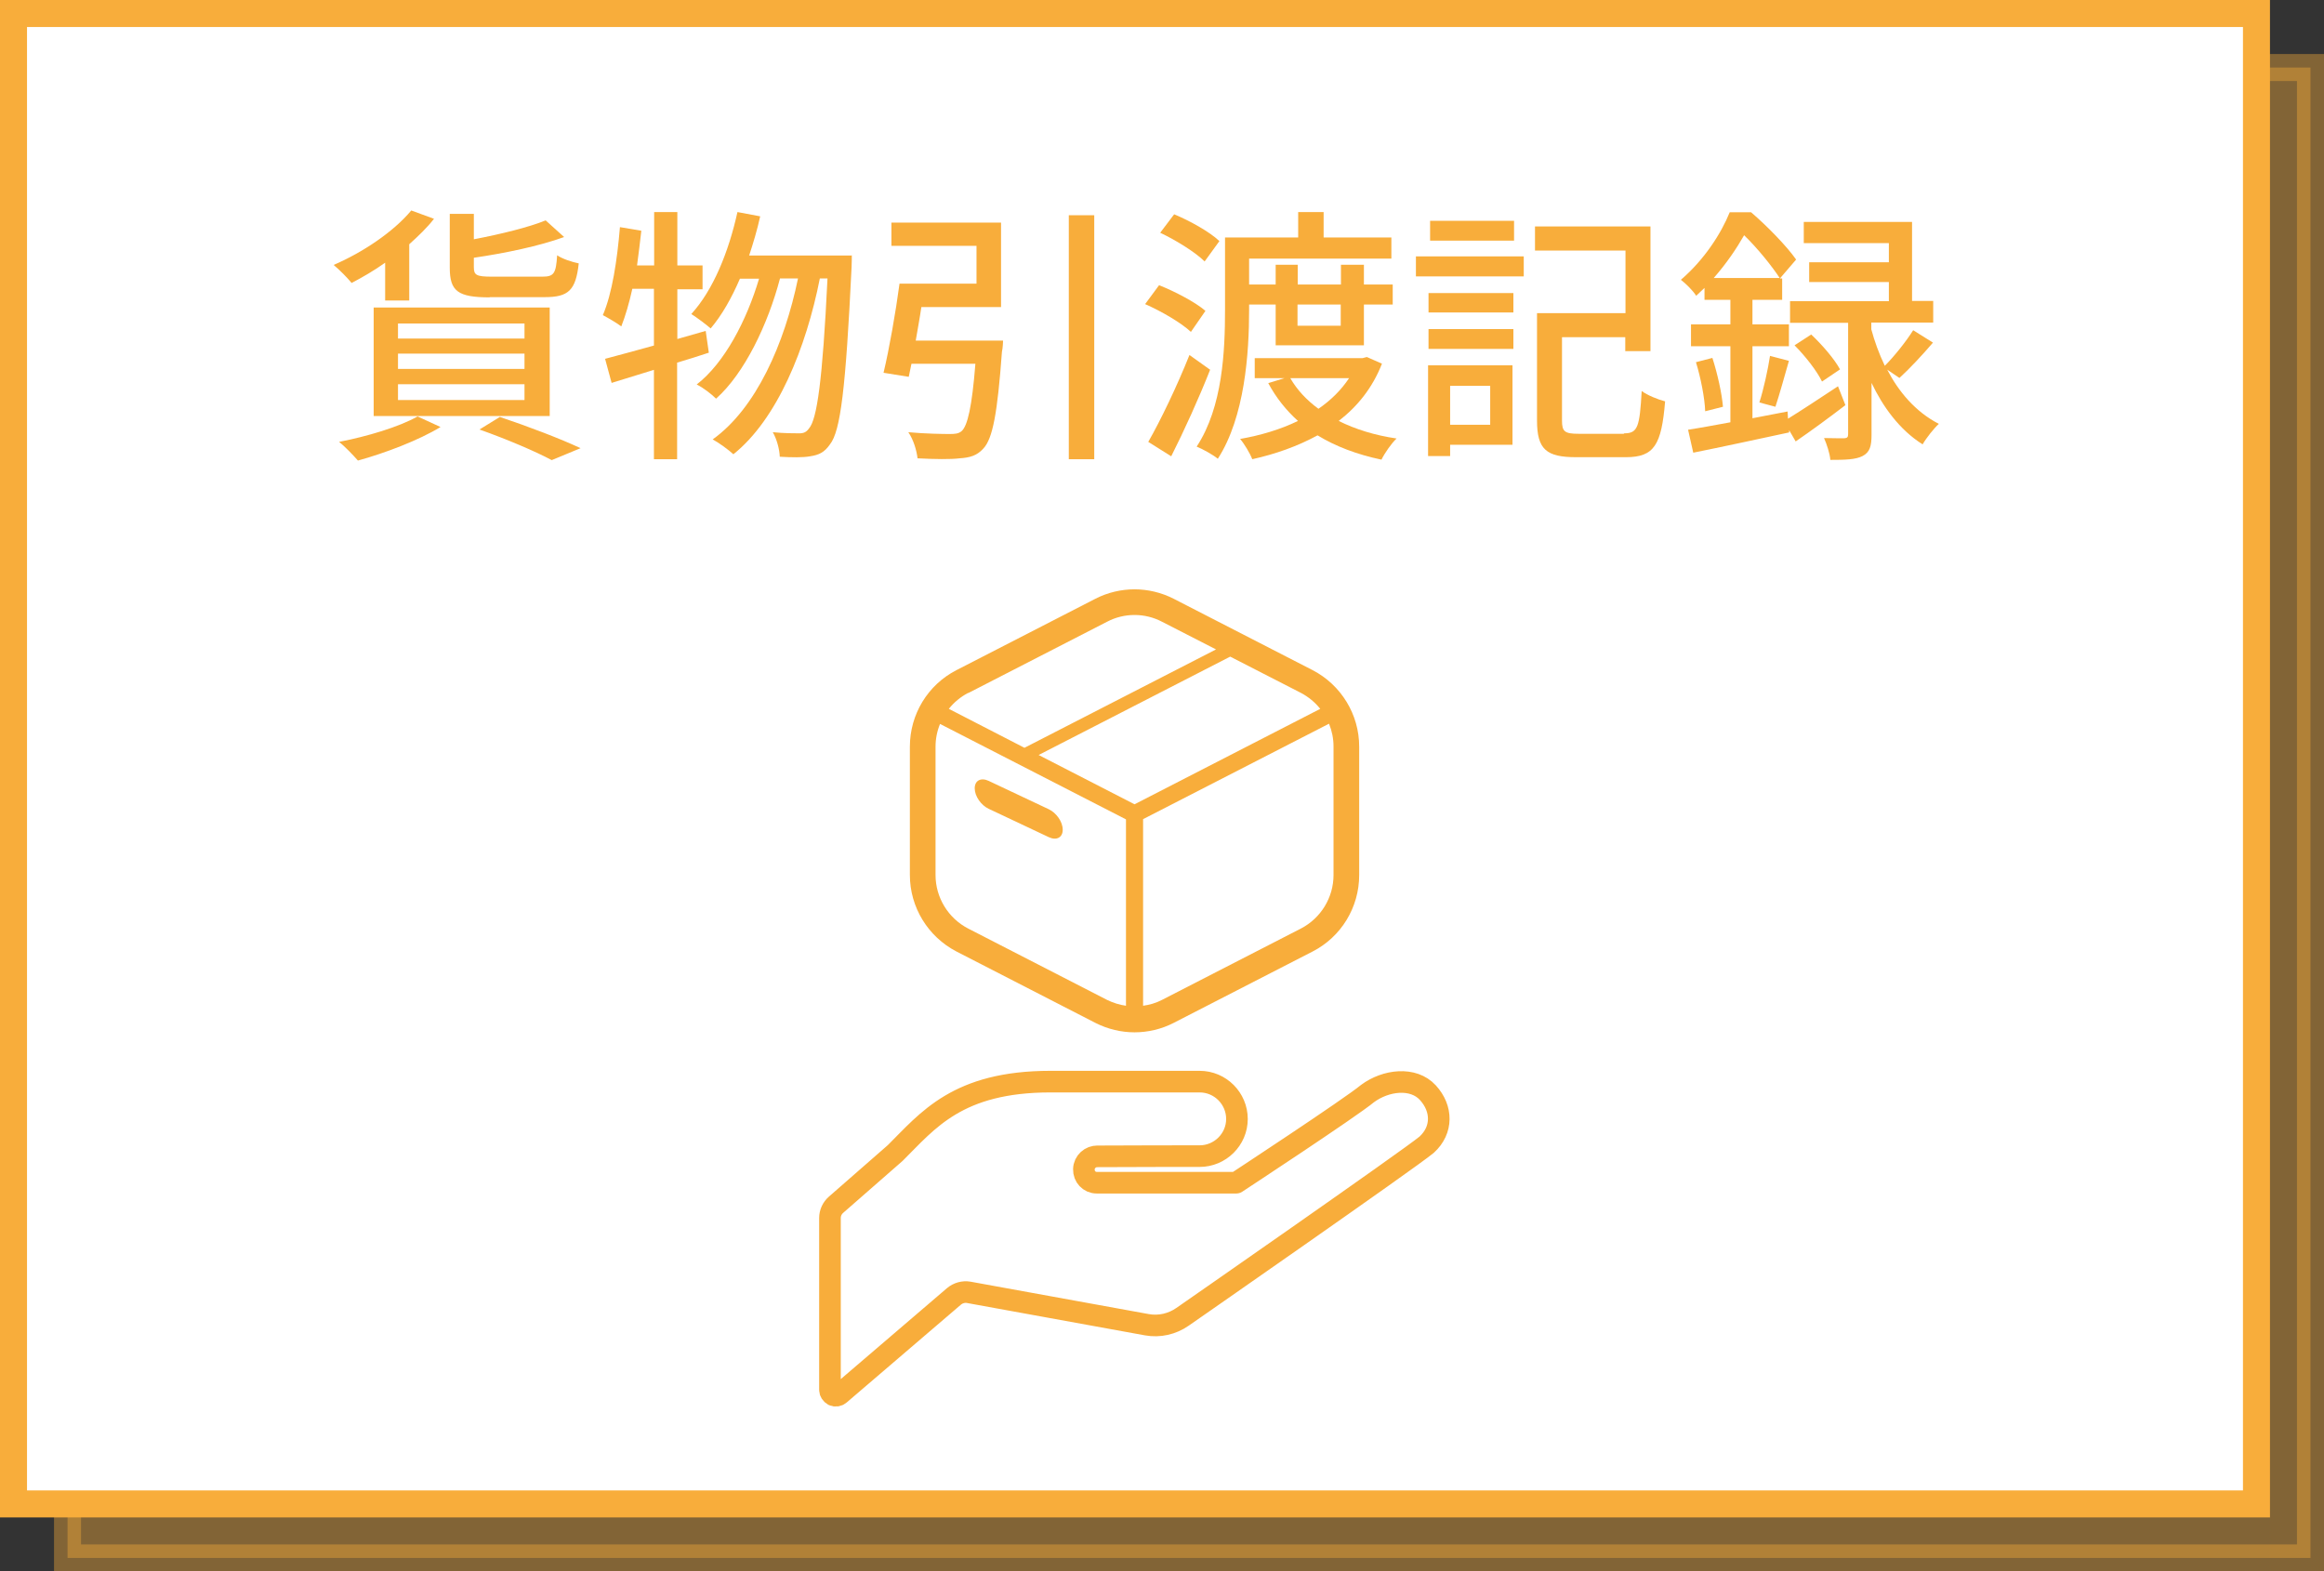
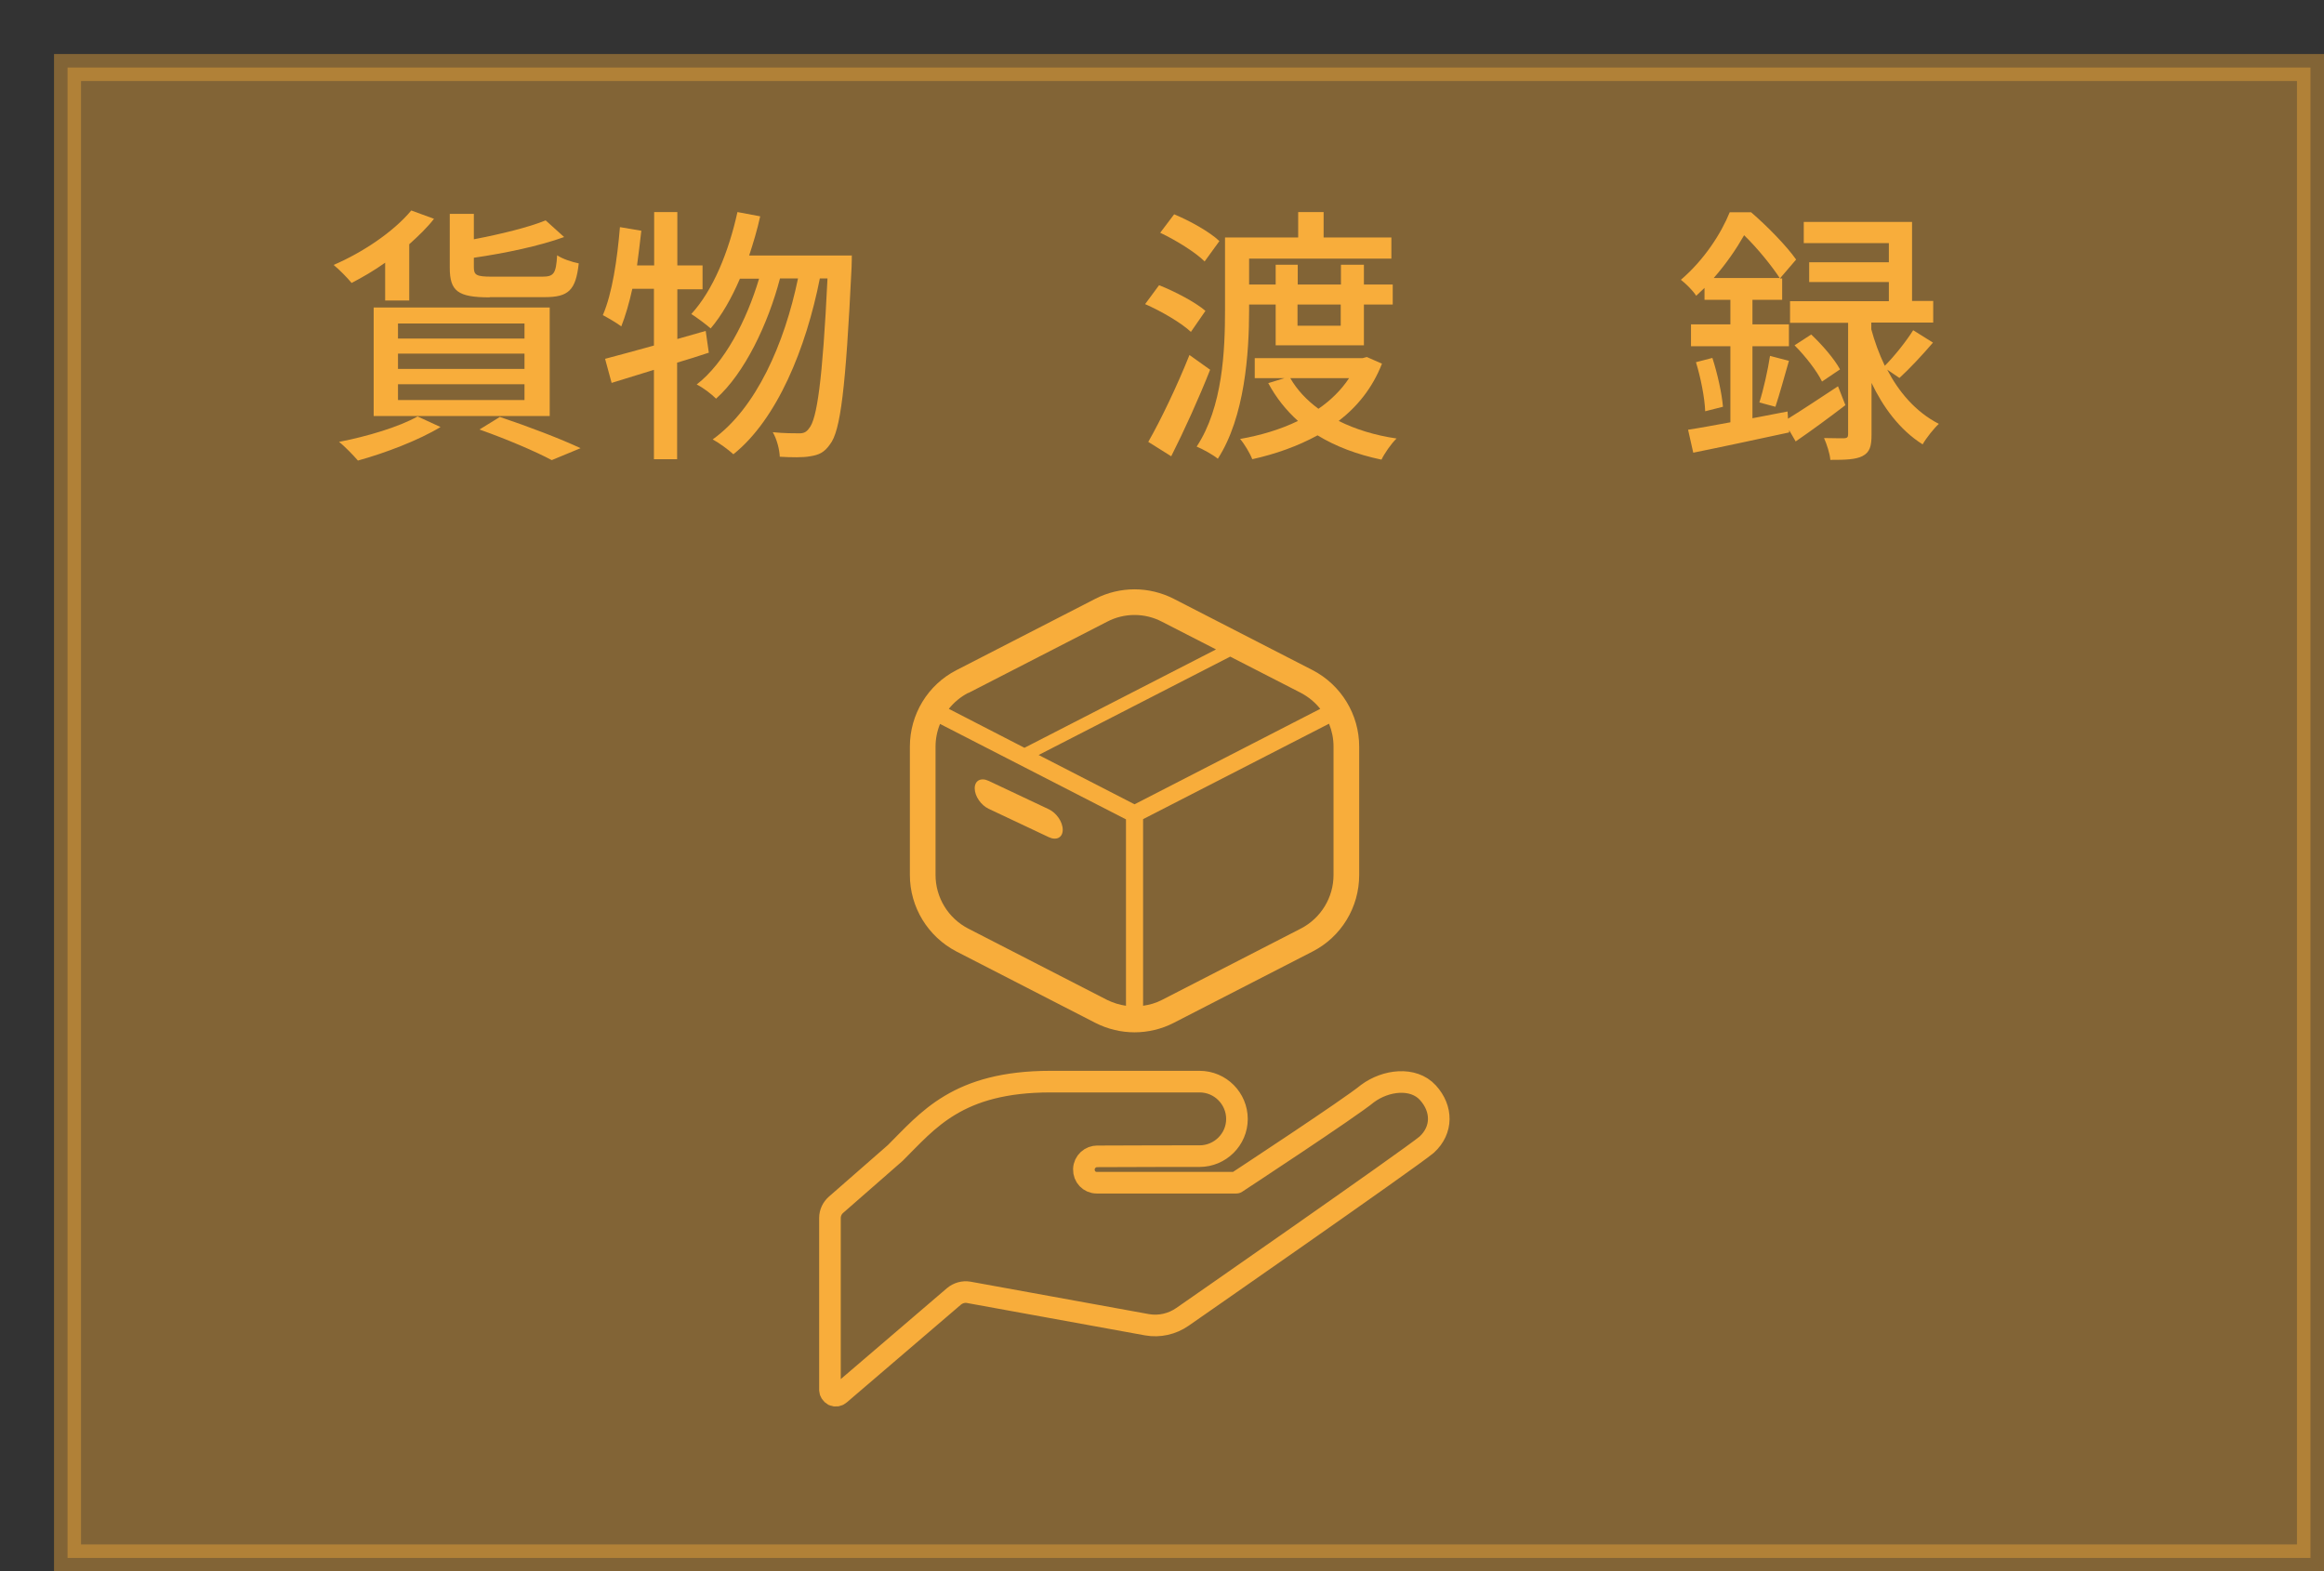
<svg xmlns="http://www.w3.org/2000/svg" id="_レイヤー_2" data-name="レイヤー 2" viewBox="0 0 103.24 69.81">
  <rect x="0" y="0" width="103.24" height="69.81" fill="#333333" stroke="none" />
  <defs>
    <style>
      .cls-1 {
        opacity: .4;
      }

      .cls-1, .cls-2 {
        stroke-miterlimit: 10;
        stroke-width: 1.2px;
      }

      .cls-1, .cls-2, .cls-3 {
        stroke: #f8ad3b;
      }

      .cls-1, .cls-4 {
        fill: #f8ad3b;
      }

      .cls-2 {
        fill: #fff;
      }

      .cls-3 {
        fill: none;
        stroke-linecap: round;
        stroke-linejoin: round;
        stroke-width: .96px;
      }
    </style>
  </defs>
  <g id="_レイヤー_4" data-name="レイヤー 4">
    <g>
      <rect class="cls-1" x="3" y="3" width="99.64" height="66.21" />
-       <rect class="cls-2" x=".6" y=".6" width="99.64" height="66.21" />
      <path class="cls-3" d="M63.43,48.54c-.65-.71-1.87-.56-2.68,.04-.74,.62-5.83,3.96-5.83,3.96h-6.2c-.33,0-.58-.27-.57-.6,.01-.33,.29-.58,.61-.57h-.02c1.1-.01,4.55-.01,4.55-.01,.91,0,1.66-.74,1.66-1.65s-.74-1.66-1.66-1.66h-6.62c-4.14,0-5.45,1.73-6.9,3.17l-2.63,2.3c-.17,.15-.27,.36-.27,.59v7.63c0,.1,.06,.19,.15,.24,.09,.04,.2,.03,.28-.04l5.08-4.35c.18-.15,.42-.22,.65-.18l7.92,1.44c.55,.1,1.12-.03,1.58-.35,0,0,10.1-7.02,10.85-7.65,.71-.65,.7-1.6,.05-2.31Z" />
      <g>
        <path class="cls-4" d="M58.31,29.77l-6.17-3.17c-.55-.28-1.15-.42-1.74-.42s-1.2,.14-1.74,.42l-6.17,3.17c-1.27,.65-2.07,1.96-2.07,3.4v5.7c0,1.43,.8,2.74,2.07,3.4l6.17,3.17c.55,.28,1.15,.42,1.74,.42s1.2-.14,1.74-.42l6.17-3.17c1.27-.65,2.07-1.96,2.07-3.4v-5.7c0-1.43-.8-2.74-2.07-3.4Zm-15.3,1.02l6.17-3.17c.38-.2,.8-.3,1.22-.3s.84,.1,1.22,.3l2.4,1.23-8.51,4.37h0s-3.36-1.73-3.36-1.73c.23-.29,.52-.53,.86-.71Zm7.01,13.89c-.29-.04-.57-.13-.84-.26l-6.17-3.17c-.89-.46-1.45-1.38-1.45-2.38v-5.7c0-.35,.07-.7,.2-1.01l8.26,4.24v8.29Zm-3.88-11.14l8.51-4.37,3.14,1.61c.34,.18,.63,.42,.86,.71l-8.25,4.24-4.26-2.19Zm13.1,5.33c0,1-.56,1.92-1.45,2.38l-6.17,3.17c-.27,.14-.55,.22-.84,.26v-8.29l8.26-4.24c.13,.32,.2,.66,.2,1.01v5.7Z" />
        <path class="cls-4" d="M43.92,35.93l2.67,1.26c.34,.16,.62,.02,.62-.33s-.28-.75-.62-.91l-2.67-1.26c-.34-.16-.62-.02-.62,.33s.28,.75,.62,.91Z" />
      </g>
      <g>
        <path class="cls-4" d="M17.11,11.67c-.49,.35-1.01,.65-1.49,.9-.18-.22-.56-.61-.8-.8,1.28-.55,2.65-1.46,3.45-2.42l1.01,.37c-.31,.4-.7,.77-1.1,1.13v2.5h-1.07v-1.67Zm2.46,7.3c-.97,.59-2.47,1.16-3.67,1.49-.19-.22-.59-.64-.84-.83,1.24-.24,2.66-.66,3.49-1.13l1.02,.47Zm-2.97-5.31h7.82v4.82h-7.82v-4.82Zm1.08,1.38h5.62v-.67h-5.62v.67Zm0,1.35h5.62v-.68h-5.62v.68Zm0,1.38h5.62v-.7h-5.62v.7Zm4.08-4.56c-1.43,0-1.78-.28-1.78-1.32v-2.39h1.07v1.13c1.2-.23,2.43-.53,3.19-.84l.82,.74c-1.1,.4-2.63,.72-4.01,.92v.42c0,.35,.11,.42,.8,.42h2.24c.52,0,.61-.14,.66-.95,.23,.16,.66,.3,.96,.36-.13,1.2-.46,1.5-1.51,1.5h-2.45Zm.44,5.31c1.28,.43,2.72,.98,3.59,1.39l-1.28,.53c-.71-.38-1.97-.92-3.21-1.36l.91-.56Z" />
        <path class="cls-4" d="M31.48,15.67c-.47,.16-.94,.3-1.4,.44v4.29h-1.03v-3.97l-1.88,.58-.29-1.07c.6-.16,1.35-.36,2.17-.59v-2.52h-.96c-.14,.64-.31,1.21-.49,1.67-.18-.14-.59-.38-.82-.5,.42-.97,.64-2.48,.76-3.91l.95,.16c-.06,.52-.12,1.03-.19,1.54h.76v-2.37h1.03v2.37h1.12v1.06h-1.12v2.21l1.26-.36,.14,.98Zm6.36-4.33s0,.38-.01,.53c-.26,5.39-.49,7.28-.96,7.87-.25,.36-.49,.47-.88,.53-.32,.06-.83,.05-1.35,.02-.01-.32-.13-.78-.31-1.09,.5,.05,.95,.05,1.18,.05,.19,0,.31-.05,.43-.22,.35-.4,.6-2.1,.82-6.66h-.34c-.61,3.09-1.89,6.25-3.84,7.81-.22-.2-.61-.49-.92-.66,1.93-1.38,3.19-4.25,3.79-7.15h-.8c-.53,2.02-1.57,4.21-2.84,5.34-.2-.2-.56-.48-.86-.63,1.24-.96,2.22-2.85,2.77-4.7h-.85c-.37,.86-.8,1.62-1.3,2.21-.18-.16-.62-.49-.86-.64,.97-1.06,1.66-2.76,2.05-4.53l1.01,.19c-.13,.6-.31,1.19-.49,1.74h4.58Z" />
-         <path class="cls-4" d="M44.56,15.13s-.01,.35-.05,.49c-.2,2.74-.41,3.87-.83,4.31-.28,.31-.59,.4-1.05,.43-.38,.05-1.13,.04-1.87,0-.04-.35-.18-.83-.41-1.16,.76,.07,1.54,.08,1.83,.08,.24,0,.4-.01,.54-.13,.26-.23,.46-1.08,.61-2.99h-2.84l-.12,.58-1.12-.18c.25-1.04,.54-2.69,.71-3.96h3.42v-1.68h-3.78v-1.03h4.87v3.75h-3.54c-.07,.49-.17,1.01-.25,1.49h3.87Zm4.05-5.58v10.85h-1.13V9.56h1.13Z" />
        <path class="cls-4" d="M52.91,14.75c-.42-.4-1.31-.92-2.04-1.24l.62-.84c.71,.28,1.62,.76,2.06,1.14l-.65,.94Zm.85,1.67c-.5,1.27-1.15,2.7-1.73,3.85l-1.02-.64c.54-.94,1.28-2.48,1.83-3.86l.91,.65Zm-.24-4.8c-.41-.41-1.28-.95-1.98-1.28l.62-.82c.7,.29,1.58,.78,2.01,1.19l-.66,.91Zm1.97,2.15c0,1.92-.19,4.75-1.39,6.61-.2-.17-.67-.43-.94-.54,1.16-1.76,1.26-4.27,1.26-6.08v-3.21h3.25v-1.13h1.13v1.13h3.01v.94h-6.32v1.15h1.18v-.88h.98v.88h1.92v-.88h1.02v.88h1.28v.89h-1.28v1.81h-3.92v-1.81h-1.18v.25Zm5.9,2.39c-.42,1.07-1.08,1.89-1.92,2.54,.74,.37,1.61,.64,2.57,.78-.23,.22-.53,.65-.67,.94-1.09-.23-2.04-.59-2.84-1.08-.88,.48-1.86,.83-2.9,1.06-.1-.26-.35-.68-.54-.9,.91-.16,1.79-.42,2.57-.8-.53-.48-.97-1.03-1.32-1.68l.72-.22h-1.32v-.89h4.79l.19-.05,.68,.3Zm-4.07,.64c.3,.52,.72,.97,1.25,1.36,.54-.37,1.01-.83,1.36-1.36h-2.6Zm.32-3.27v.94h1.92v-.94h-1.92Z" />
-         <path class="cls-4" d="M62.9,11.39h4.79v.89h-4.79v-.89Zm4.29,8.37h-2.77v.5h-.98v-4.03h3.75v3.53Zm-3.73-6.74h3.77v.86h-3.77v-.86Zm0,1.6h3.77v.88h-3.77v-.88Zm3.8-3.93h-3.73v-.88h3.73v.88Zm-2.84,6.45v1.73h1.78v-1.73h-1.78Zm7.74,2.11c.6,0,.68-.3,.77-1.88,.25,.19,.73,.38,1.04,.46-.16,1.93-.48,2.48-1.74,2.48h-2.21c-1.32,0-1.74-.34-1.74-1.63v-4.77h3.93v-2.78h-4.02v-1.07h5.13v5.54h-1.12v-.62h-2.81v3.71c0,.48,.12,.58,.73,.58h2.01Z" />
        <path class="cls-4" d="M81.99,17.99c-.73,.56-1.52,1.14-2.22,1.62l-.29-.5v.1c-1.49,.32-3.06,.66-4.26,.9l-.23-1.02c.53-.08,1.17-.2,1.88-.33v-3.38h-1.75v-.97h1.75v-1.09h-1.15v-.53c-.12,.11-.24,.23-.37,.35-.14-.23-.48-.56-.68-.71,1.04-.89,1.79-2.06,2.17-3h.95c.71,.61,1.58,1.5,2,2.1l-.72,.84h.1v.95h-1.32v1.09h1.62v.97h-1.62v3.2l1.56-.3,.02,.32c.6-.37,1.4-.9,2.22-1.44l.33,.84Zm-5.92-2.09c.23,.71,.42,1.58,.47,2.17l-.79,.2c-.02-.59-.2-1.5-.41-2.18l.73-.19Zm2.99-3.55c-.34-.52-.98-1.32-1.58-1.9-.33,.58-.78,1.25-1.35,1.9h2.94Zm-.9,5.52c.18-.56,.38-1.46,.47-2.06l.84,.22c-.2,.7-.42,1.5-.6,2.04l-.71-.19Zm5.67-1.46c.5,.97,1.25,1.88,2.3,2.42-.22,.2-.56,.63-.72,.91-1.04-.65-1.78-1.7-2.27-2.73v2.3c0,.5-.07,.78-.4,.95-.31,.16-.78,.17-1.43,.17-.02-.28-.16-.7-.28-.97,.4,.01,.78,.01,.9,.01,.13-.01,.17-.05,.17-.18v-4.95h-2.58v-.96h4.39v-.85h-3.54v-.88h3.54v-.85h-3.78v-.94h4.81v3.51h.94v.96h-2.75v.3c.14,.52,.34,1.08,.6,1.62,.43-.43,.96-1.1,1.26-1.58l.88,.55c-.48,.56-1.04,1.16-1.49,1.57l-.56-.38Zm-3.37-1.55c.49,.46,1.04,1.1,1.28,1.55l-.8,.54c-.22-.46-.74-1.13-1.22-1.61l.74-.48Z" />
      </g>
    </g>
  </g>
</svg>